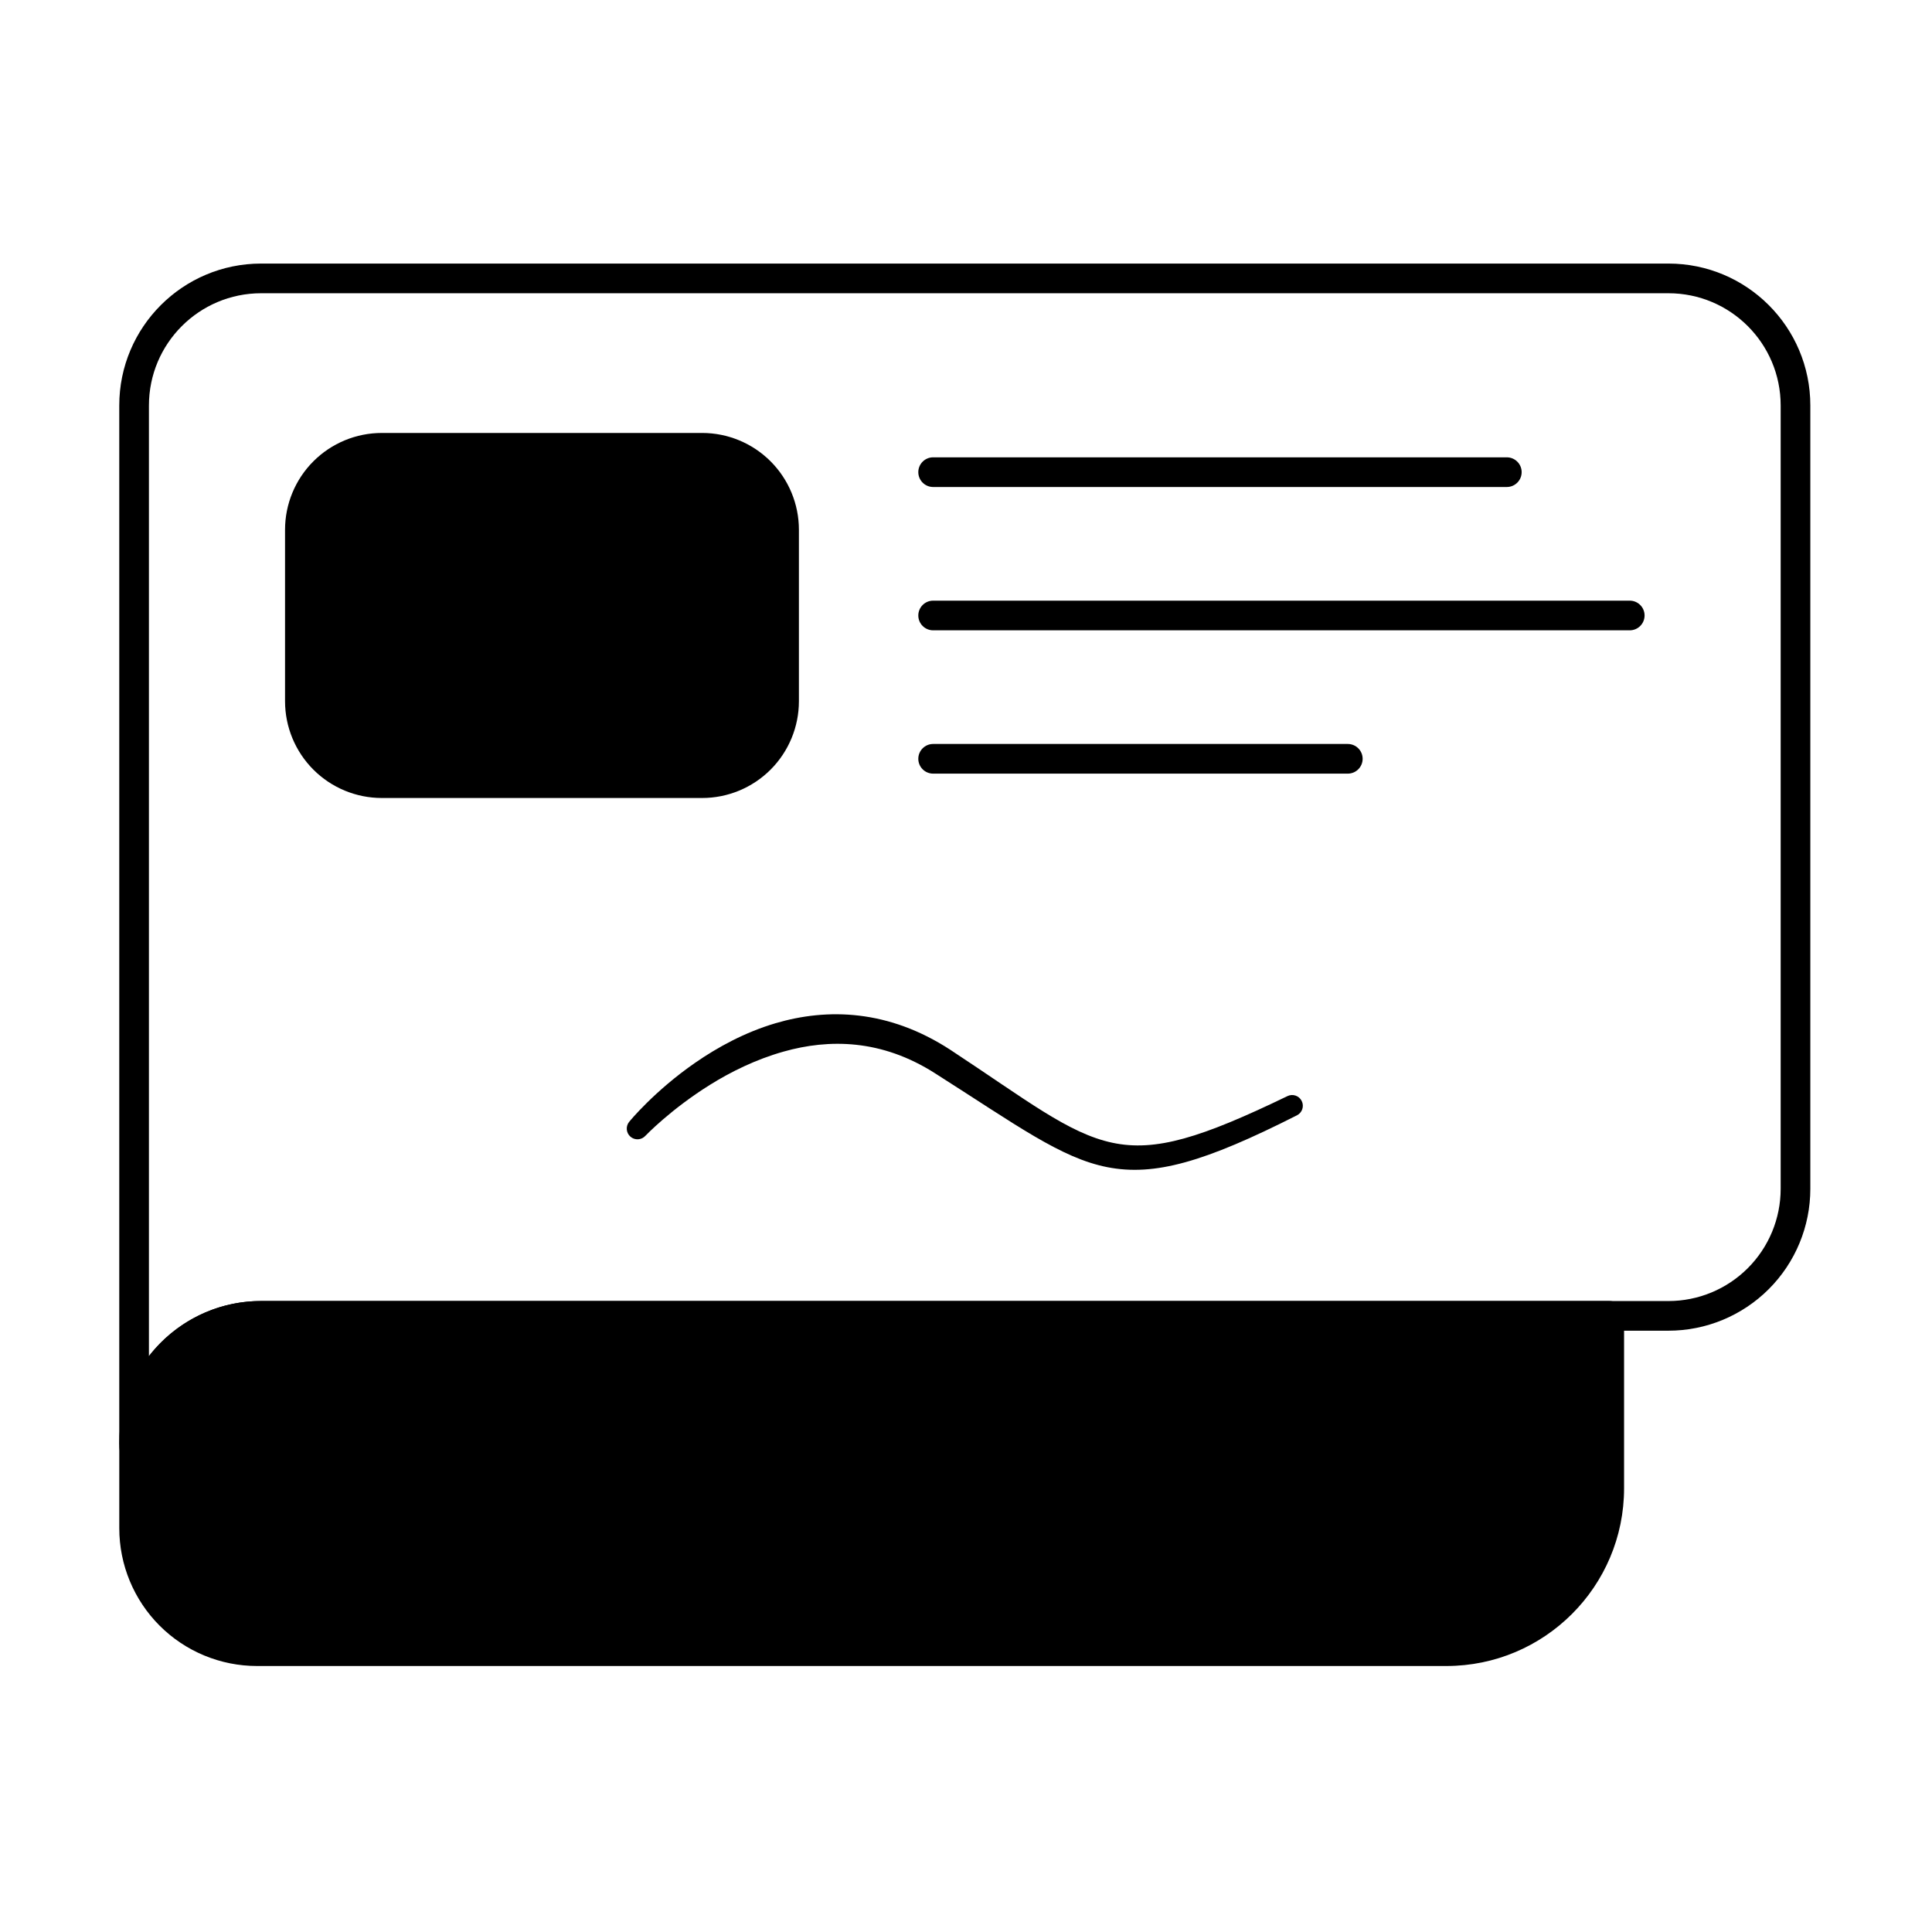
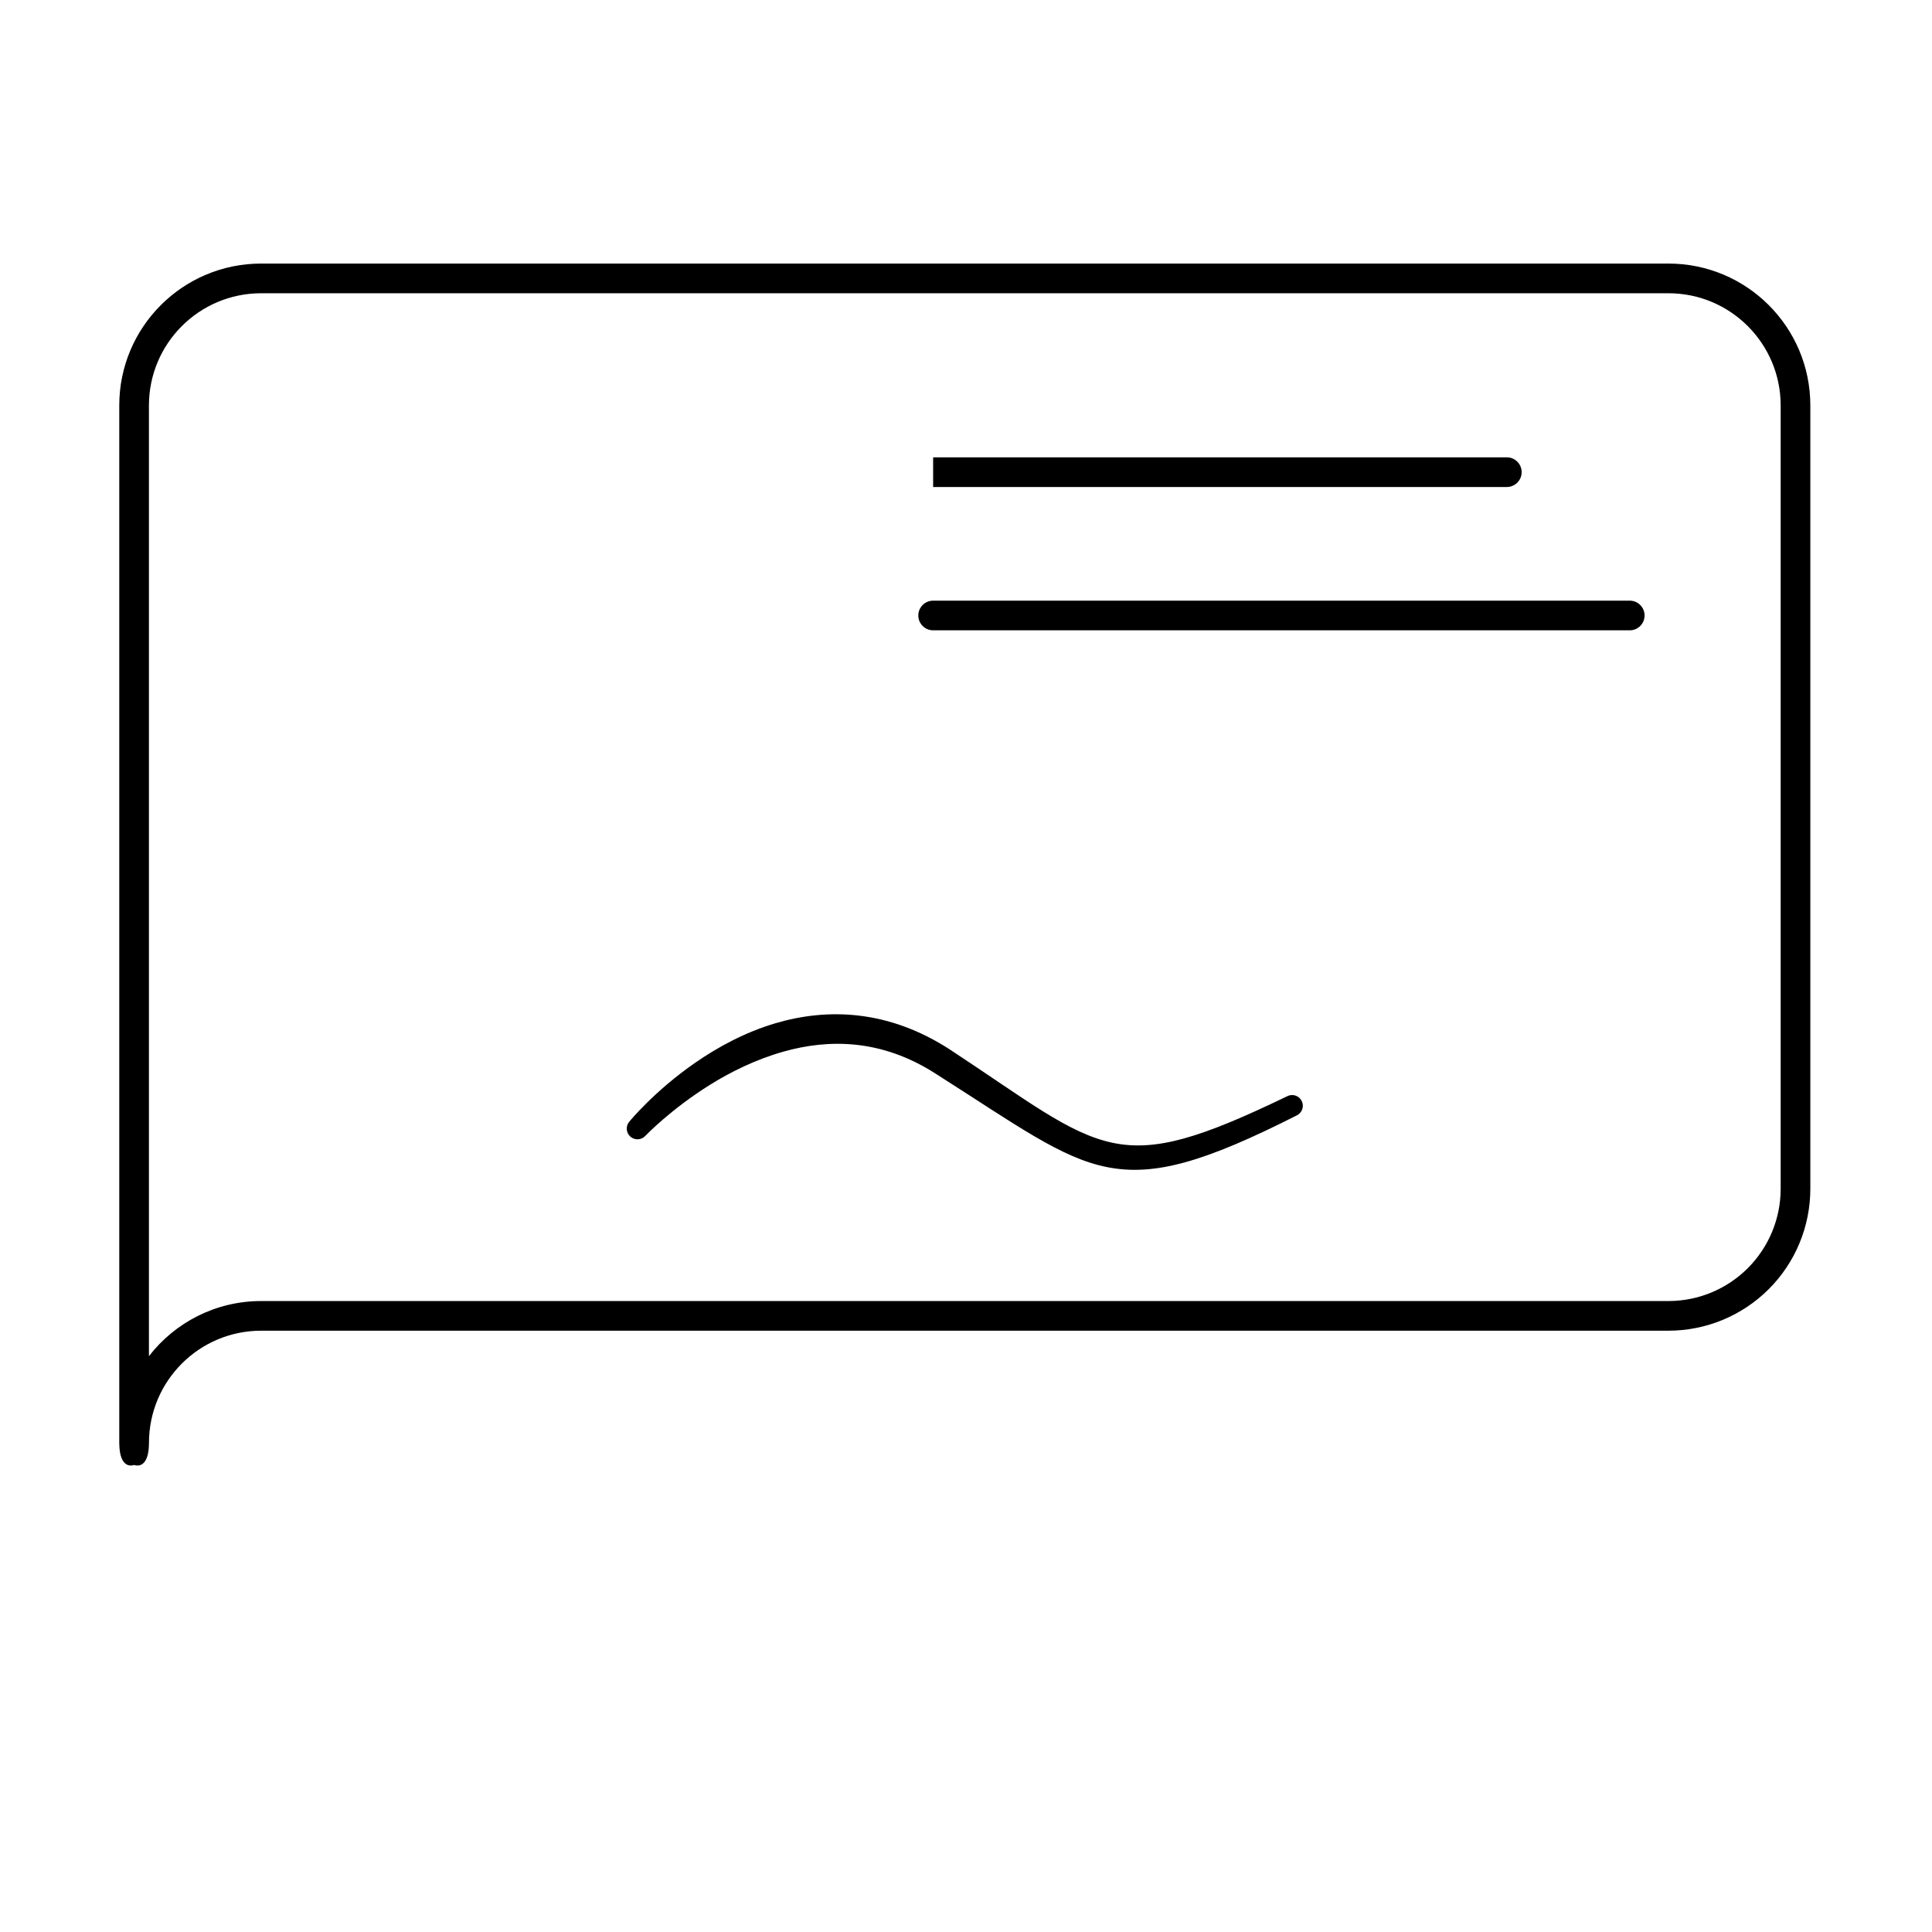
<svg xmlns="http://www.w3.org/2000/svg" fill="#000000" width="800px" height="800px" version="1.1" viewBox="144 144 512 512">
  <g fill-rule="evenodd">
-     <path d="m574.4 492.71c0-2.172-1.762-3.934-3.934-3.934h-357.25c-20.77 0-37.605 16.836-37.605 37.605v22.621c0 9.684 3.848 18.969 10.691 25.816 6.848 6.848 16.133 10.691 25.816 10.691h315.17c26.016 0 47.109-21.09 47.109-47.105v-45.695z" />
    <path d="m175.61 526.72-0.004-0.168v-275.1c0-20.77 16.836-37.605 37.605-37.605h372.94c20.77 0 37.605 16.836 37.605 37.605v207.59c0 9.973-3.961 19.539-11.016 26.59-7.051 7.051-16.617 11.016-26.59 11.016h-372.93c-16.426 0-29.742 13.316-29.742 29.742v0.168l-0.004 0.168c-0.082 4.898-2.004 6.121-3.926 5.508-1.922 0.613-3.844-0.609-3.93-5.508zm7.859-23.344v-251.92c0-16.426 13.316-29.742 29.742-29.742h372.94c16.426 0 29.742 13.316 29.742 29.742v207.59c0 7.887-3.133 15.453-8.711 21.031s-13.141 8.711-21.031 8.711h-372.93c-12.102 0-22.867 5.715-29.742 14.594z" />
-     <path d="m355.72 284.39c0-6.801-2.703-13.324-7.512-18.137-4.812-4.812-11.336-7.516-18.137-7.516h-84.883c-6.801 0-13.328 2.703-18.137 7.516-4.809 4.809-7.512 11.332-7.512 18.137v45.438c0 6.801 2.703 13.324 7.512 18.137 4.809 4.809 11.336 7.512 18.137 7.512h84.883c6.801 0 13.324-2.703 18.137-7.512 4.809-4.812 7.512-11.336 7.512-18.137z" />
-     <path d="m391.29 273.06h152.03c2.172 0 3.934-1.762 3.934-3.934 0-2.168-1.762-3.93-3.934-3.93h-152.03c-2.172 0-3.93 1.762-3.93 3.93 0 2.172 1.762 3.934 3.93 3.934z" />
+     <path d="m391.29 273.06h152.03c2.172 0 3.934-1.762 3.934-3.934 0-2.168-1.762-3.93-3.934-3.93h-152.03z" />
    <path d="m391.29 311.04h184.61c2.172 0 3.93-1.762 3.93-3.93 0-2.172-1.762-3.93-3.93-3.93h-184.61c-2.172 0-3.93 1.762-3.93 3.93 0 2.172 1.762 3.93 3.93 3.93z" />
-     <path d="m391.29 349.02h109.89c2.172 0 3.934-1.762 3.934-3.93 0-2.172-1.762-3.93-3.934-3.93h-109.89c-2.172 0-3.93 1.762-3.93 3.93 0 2.172 1.762 3.93 3.93 3.93z" />
    <path d="m315.08 444.96s6.629-6.957 17.066-13.469c5.547-3.461 12.188-6.746 19.527-8.812 11.961-3.367 25.891-3.367 40.211 5.812 21.492 13.656 33.246 22.41 45.586 24.824 12.527 2.449 25.789-1.371 50.215-13.734 1.406-0.695 1.984-2.398 1.285-3.805-0.695-1.406-2.398-1.98-3.805-1.285-22.723 10.98-34.867 14.805-46.375 12.348-11.703-2.5-22.617-11.254-42.871-24.586-16.461-10.746-32.645-11.148-46.418-7.082-8.078 2.387-15.293 6.336-21.23 10.441-10.902 7.539-17.469 15.605-17.469 15.605-1.035 1.18-0.914 2.977 0.262 4.008 1.18 1.031 2.973 0.914 4.008-0.262z" />
  </g>
</svg>